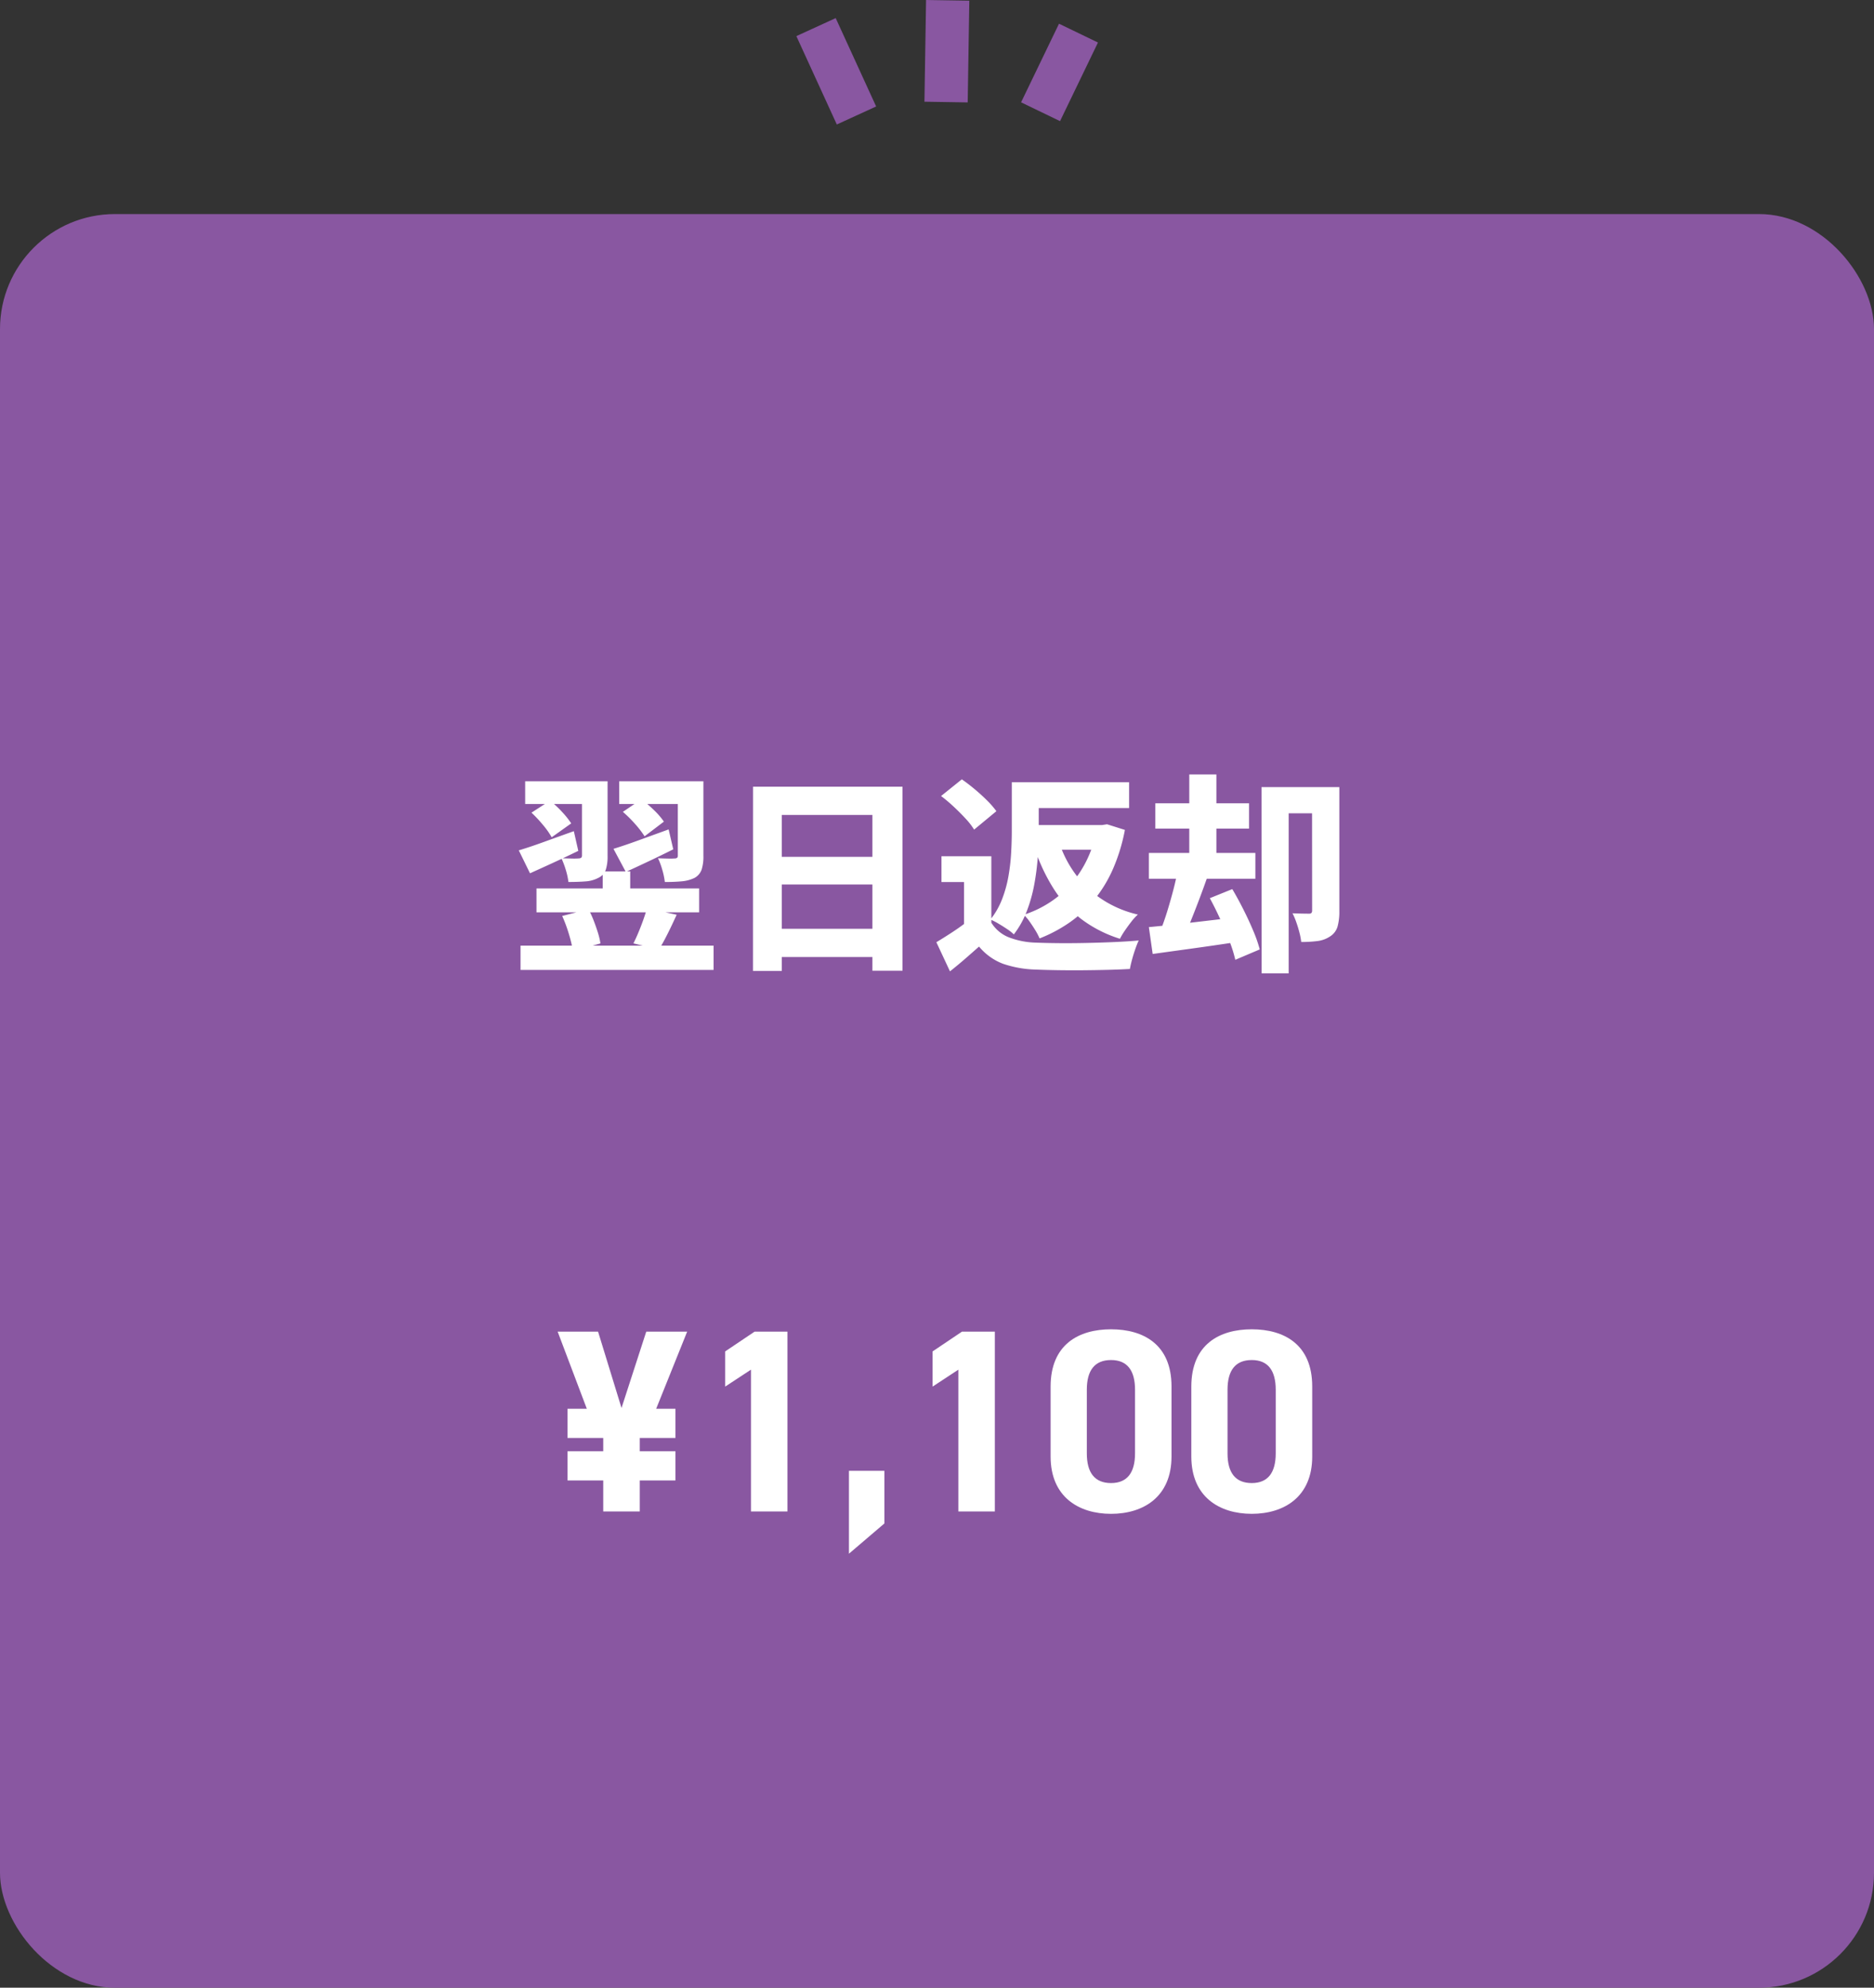
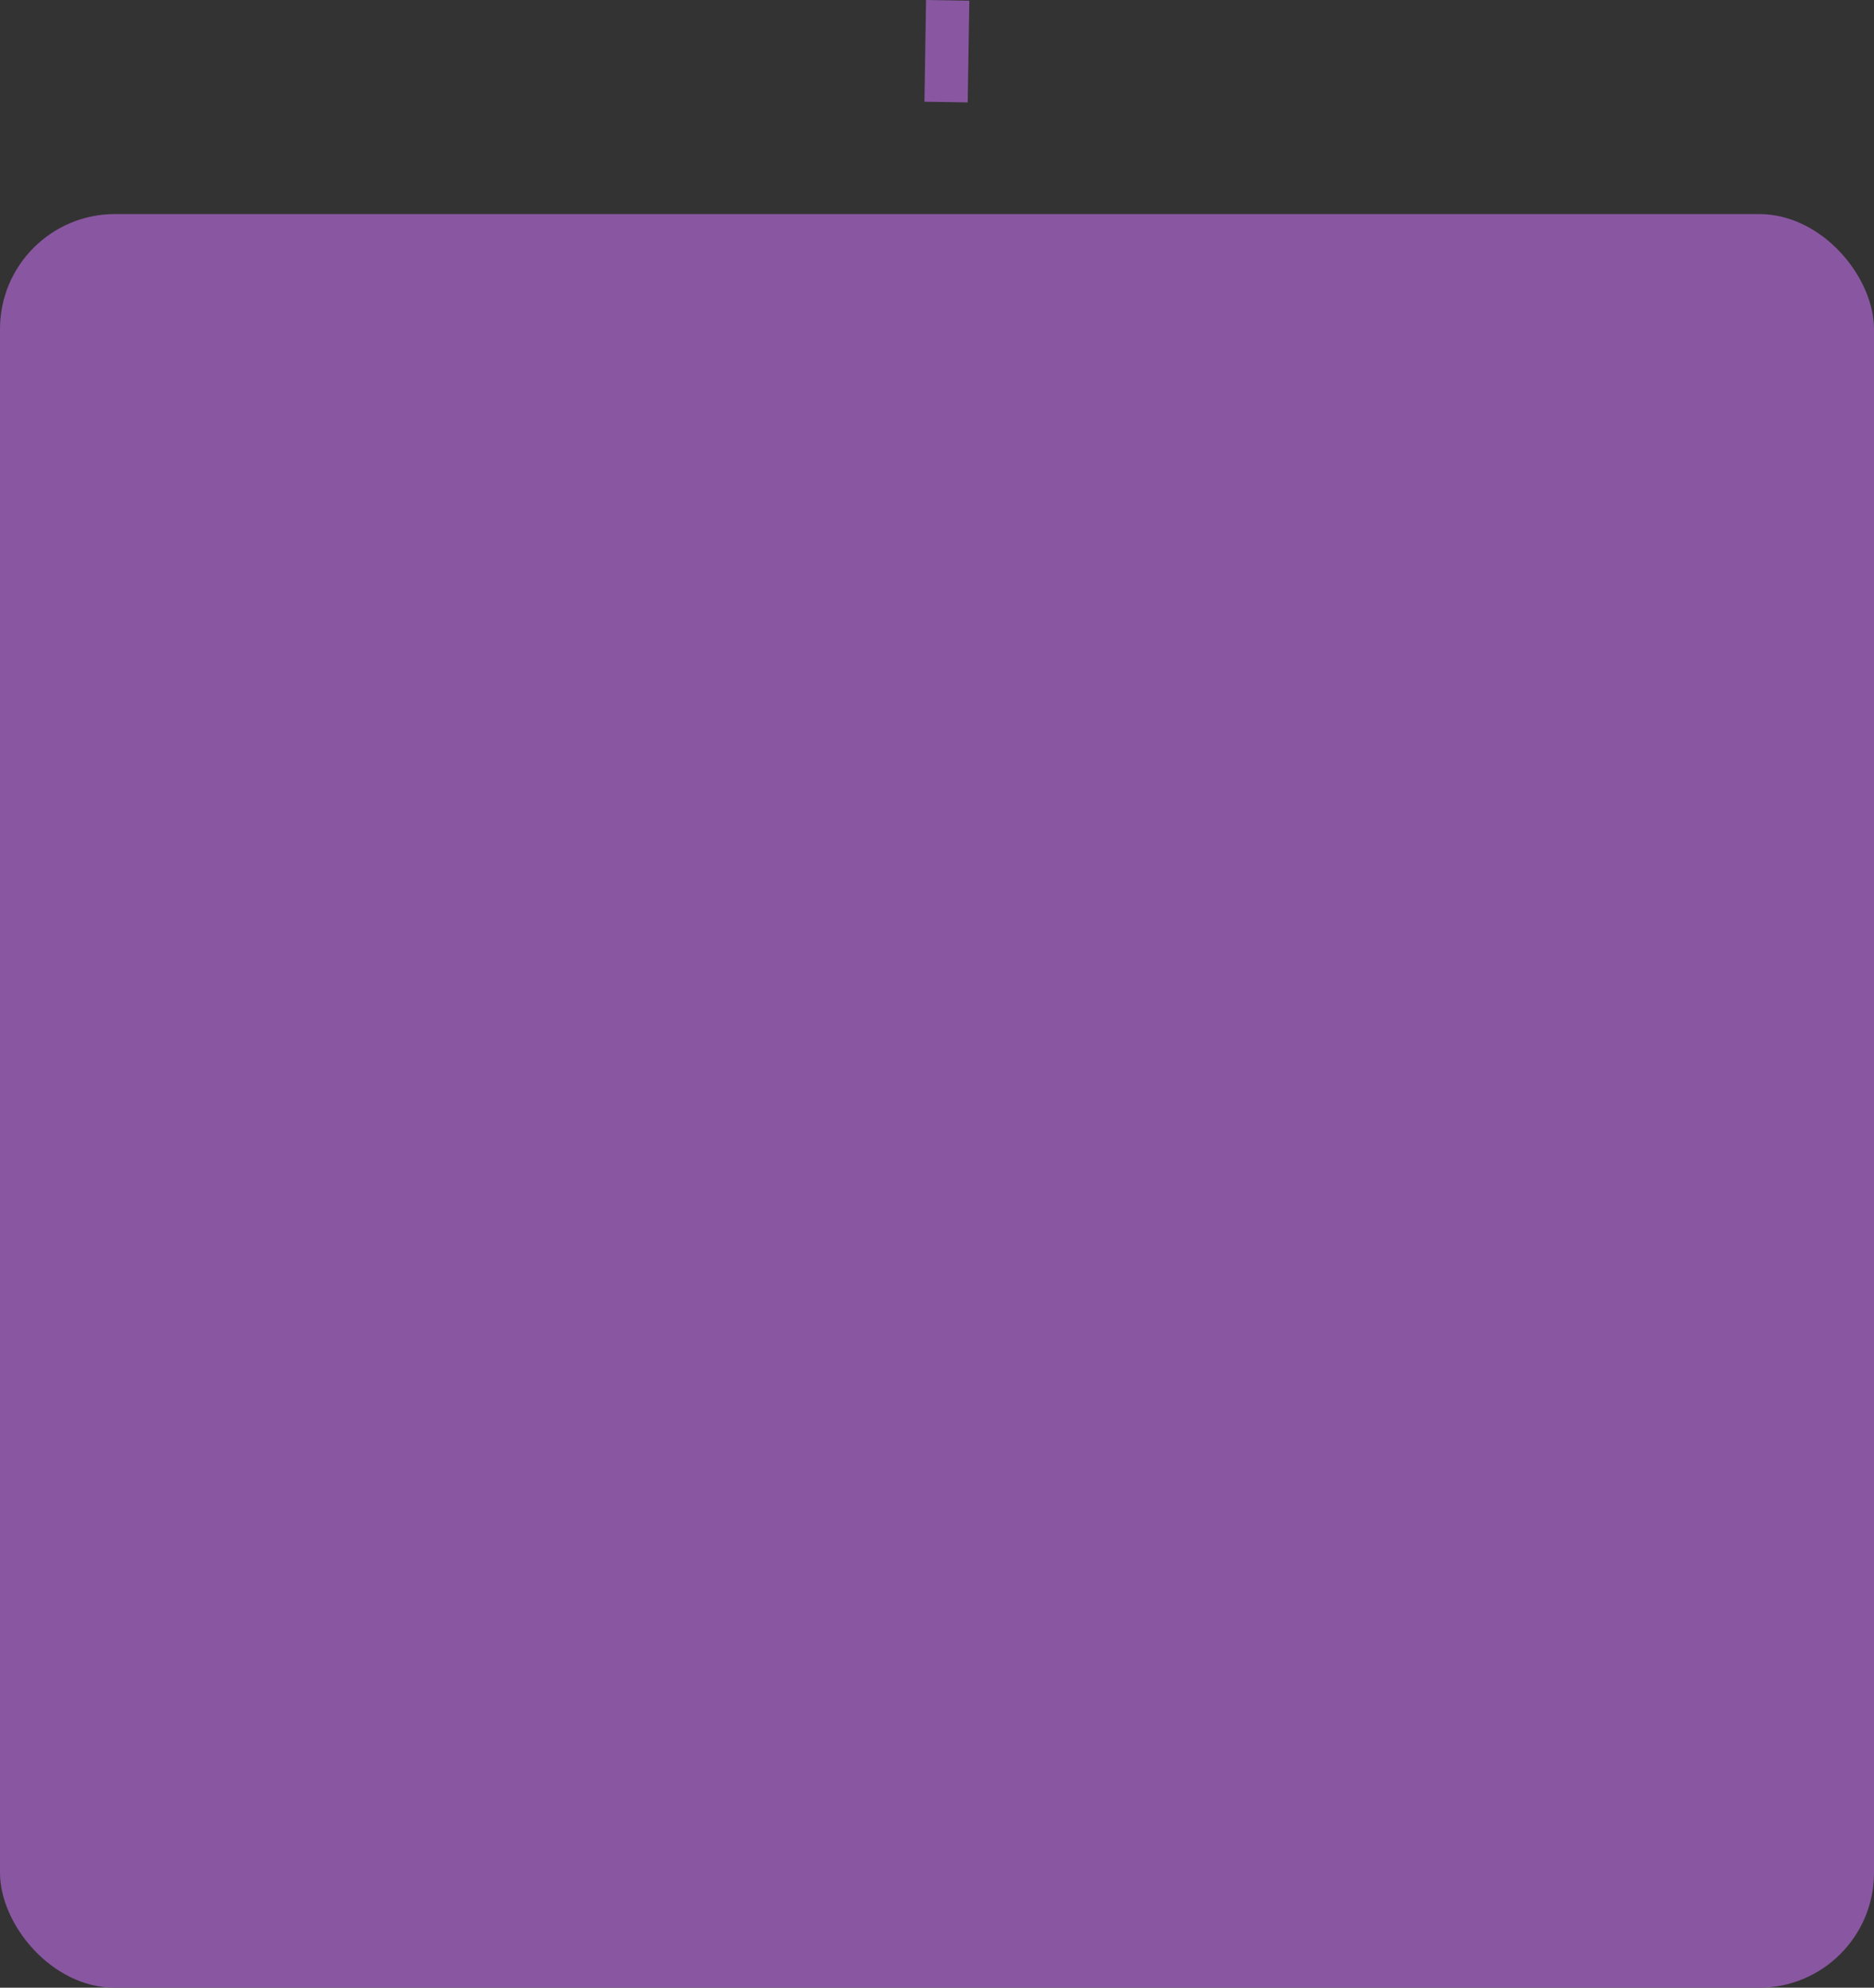
<svg xmlns="http://www.w3.org/2000/svg" width="222.544" height="235.953" viewBox="0 0 222.544 235.953">
  <rect x="0" y="0" width="222.544" height="235.953" fill="#333333" stroke="none" />
  <g id="グループ_27" data-name="グループ 27" transform="translate(-988.55 -938.474)">
    <rect id="長方形_6" data-name="長方形 6" width="222.544" height="210.544" rx="13.649" transform="translate(988.55 963.884)" fill="#8957a1" />
-     <path id="パス_67" data-name="パス 67" d="M-43.876-7.148v3.465h4.239V0H-35.3V-3.682h4.239V-7.148H-35.3V-8.726h4.239v-3.465h-2.29l3.682-9.159h-4.858l-2.939,9.066-2.785-9.066h-4.8l3.465,9.159h-2.29v3.465h4.239v1.578Zm26.115-14.2h-3.9L-25.156-19v4.177l3.063-2.011V0h4.332ZM-6.25-4.827h-4.208v9.84L-6.25,1.423ZM6.869-21.35H2.97L-.526-19v4.177l3.063-2.011V0H6.869Zm20.979,6.5c0-4.982-3.342-6.776-7.179-6.776s-7.179,1.795-7.179,6.807v8.292c0,4.8,3.342,6.807,7.179,6.807s7.179-2.011,7.179-6.807Zm-4.332.4V-6.9c0,2.29-.928,3.527-2.847,3.527-1.949,0-2.878-1.238-2.878-3.527v-7.55c0-2.29.928-3.527,2.878-3.527C22.588-17.977,23.516-16.74,23.516-14.45Zm21.04-.4c0-4.982-3.342-6.776-7.179-6.776S30.2-19.834,30.2-14.821v8.292c0,4.8,3.342,6.807,7.179,6.807s7.179-2.011,7.179-6.807Zm-4.332.4V-6.9c0,2.29-.928,3.527-2.847,3.527C35.428-3.373,34.5-4.61,34.5-6.9v-7.55c0-2.29.928-3.527,2.878-3.527C39.3-17.977,40.224-16.74,40.224-14.45Z" transform="translate(1099.823 1117.894)" fill="#fff" />
-     <path id="パス_66" data-name="パス 66" d="M-48.375-20.5h8.413V-17.8h-8.413Zm6.748,0h3.039v8.878A5.176,5.176,0,0,1-38.8-10a1.7,1.7,0,0,1-.9.974,3.78,3.78,0,0,1-1.517.413q-.878.068-2.022.068a7.955,7.955,0,0,0-.314-1.442,9.741,9.741,0,0,0-.522-1.378q.624.025,1.234.036a7.269,7.269,0,0,0,.815-.014q.4,0,.4-.33Zm-6,3.727,2.2-1.421a11.879,11.879,0,0,1,1.441,1.338,10.158,10.158,0,0,1,1.08,1.355l-2.319,1.649A9.385,9.385,0,0,0-46.246-15.3,15.413,15.413,0,0,0-47.626-16.774ZM-49.132-12.3q1.239-.366,2.987-1t3.551-1.277l.528,2.338q-1.45.708-2.944,1.394T-47.8-9.577Zm11.926-8.2h8.438V-17.8h-8.438Zm6.959,0h3.039v8.872a5.056,5.056,0,0,1-.214,1.622,1.817,1.817,0,0,1-.856.985,4.4,4.4,0,0,1-1.52.4q-.853.079-1.991.079a8.593,8.593,0,0,0-.3-1.442,8.849,8.849,0,0,0-.51-1.378q.594.025,1.191.036a6.586,6.586,0,0,0,.783-.014.46.46,0,0,0,.294-.078.324.324,0,0,0,.086-.255Zm-6.524,3.63,2.2-1.49a15.254,15.254,0,0,1,1.515,1.306A8.754,8.754,0,0,1-31.9-15.71l-2.294,1.741A11.714,11.714,0,0,0-35.3-15.408,14.949,14.949,0,0,0-36.771-16.871Zm-1.116,4.389q1.241-.375,2.993-1.013t3.557-1.291l.55,2.363q-1.43.716-2.893,1.408t-2.741,1.275Zm-9.144,4.7h19.313V-4.94H-47.031ZM-48.925-.991H-26V1.893H-48.925Zm4.947-3.519,3.117-.8a11.1,11.1,0,0,1,.626,1.354q.282.729.5,1.431a8.68,8.68,0,0,1,.3,1.272l-3.284.94a9.152,9.152,0,0,0-.253-1.308q-.191-.736-.45-1.488T-43.979-4.51ZM-39.163-9.8H-35.9v3.042h-3.264Zm5.249,4.387,3.531.756q-.358.789-.723,1.545T-31.818-1.7q-.347.65-.669,1.177l-3.031-.734q.3-.595.6-1.315t.567-1.467Q-34.083-4.789-33.914-5.411Zm12.6-14.443h17.75V1.99H-7.141V-16.5H-17.9V2.012h-3.42Zm2.341,8.324H-5.659v3.284H-18.974Zm-.005,8.544H-5.651V.364H-18.98ZM6.985-11.6v9.323H3.743V-8.537H1.061V-11.6Zm0,7.883A4.3,4.3,0,0,0,9.069-1.973a9.6,9.6,0,0,0,3.244.629q1.128.047,2.664.06t3.232-.022q1.7-.035,3.332-.106T24.487-1.6q-.184.386-.4,1T23.7.647q-.171.629-.263,1.132-1.17.07-2.622.106t-2.988.049q-1.535.012-2.978-.011t-2.594-.071a13.01,13.01,0,0,1-3.878-.686A6.825,6.825,0,0,1,5.525-.879q-.789.7-1.614,1.418T2.073,2.064L.457-1.395q.83-.5,1.744-1.092t1.75-1.228ZM1.016-18.749l2.464-1.98q.736.508,1.528,1.169t1.476,1.344a10.489,10.489,0,0,1,1.1,1.267L4.941-14.763a8.331,8.331,0,0,0-1-1.29q-.651-.707-1.418-1.424A18.8,18.8,0,0,0,1.016-18.749Zm9.994-1.636H23.345v3.061H11.009Zm.42,5.083H20.3v2.931H11.43ZM9.414-20.385h3.2V-14.5q0,1.364-.113,2.971a29.708,29.708,0,0,1-.413,3.253A17.878,17.878,0,0,1,11.2-5.093,10.784,10.784,0,0,1,9.655-2.323a5.14,5.14,0,0,0-.784-.622Q8.36-3.29,7.813-3.611a7.558,7.558,0,0,0-.933-.479A9.179,9.179,0,0,0,8.269-6.525,14.591,14.591,0,0,0,9.018-9.24,23.787,23.787,0,0,0,9.337-12q.076-1.367.076-2.547Zm10.1,5.083h.617l.595-.094,2.119.67a21.635,21.635,0,0,1-1.4,4.6,15.664,15.664,0,0,1-2.181,3.614,14.656,14.656,0,0,1-2.918,2.725,17.221,17.221,0,0,1-3.631,1.941,7.335,7.335,0,0,0-.5-.958q-.321-.524-.676-1.026a5.344,5.344,0,0,0-.7-.821,12.939,12.939,0,0,0,3.122-1.493A12.2,12.2,0,0,0,16.5-8.365a12.97,12.97,0,0,0,1.884-2.908,14.37,14.37,0,0,0,1.134-3.517Zm-4.45,2.13A13.23,13.23,0,0,0,18.412-7.83a12.986,12.986,0,0,0,5.975,3.151,6.124,6.124,0,0,0-.765.833q-.4.513-.766,1.048a8.767,8.767,0,0,0-.6.994,15.032,15.032,0,0,1-4.593-2.343A14.068,14.068,0,0,1,14.4-7.721a21.5,21.5,0,0,1-2.248-4.762Zm30.005-6.634h3.242V-5.084A6.549,6.549,0,0,1,48.1-3.261a2.065,2.065,0,0,1-.891,1.179,3.433,3.433,0,0,1-1.479.546,14.724,14.724,0,0,1-1.946.113,7.438,7.438,0,0,0-.209-1.108q-.161-.627-.379-1.244a8.2,8.2,0,0,0-.446-1.054q.582.025,1.165.036t.8.008a.366.366,0,0,0,.286-.09.451.451,0,0,0,.078-.3Zm-6,0H46.63V-16.7H42.295V2.306H39.077ZM26.46-17.885H37.589v3H26.46Zm-.769,5.892H38.339v3.064H25.691Zm4.8-9.316h3.22v10.975H30.49Zm-4.8,18.121q1.305-.12,2.959-.3t3.491-.4L35.8-4.316l.13,2.93Q33.379-1,30.8-.644T26.144,0Zm7.243-3.435L35.6-7.7q.658,1.111,1.312,2.407t1.172,2.531A16.346,16.346,0,0,1,38.859-.54L35.956.692a15.731,15.731,0,0,0-.694-2.216q-.483-1.257-1.092-2.6T32.929-6.623ZM29.145-10.1l3.512.909Q32.206-7.9,31.7-6.56t-1,2.565q-.489,1.222-.95,2.146l-2.716-.839q.416-1.014.816-2.3t.75-2.626Q28.95-8.953,29.145-10.1Z" transform="translate(1099.29 1051.715)" fill="#fff" />
    <g id="グループ_20" data-name="グループ 20">
      <line id="線_20" data-name="線 20" y1="12.074" x2="0.193" transform="translate(1100.899 938.515)" fill="none" stroke="#8957a1" stroke-miterlimit="10" stroke-width="5.137" />
-       <line id="線_21" data-name="線 21" x1="4.804" y1="10.49" transform="translate(1085.456 941.692)" fill="none" stroke="#8957a1" stroke-miterlimit="10" stroke-width="5.137" />
-       <line id="線_22" data-name="線 22" y1="9.332" x2="4.504" transform="translate(1112.12 942.405)" fill="none" stroke="#8957a1" stroke-miterlimit="10" stroke-width="5.137" />
    </g>
  </g>
</svg>